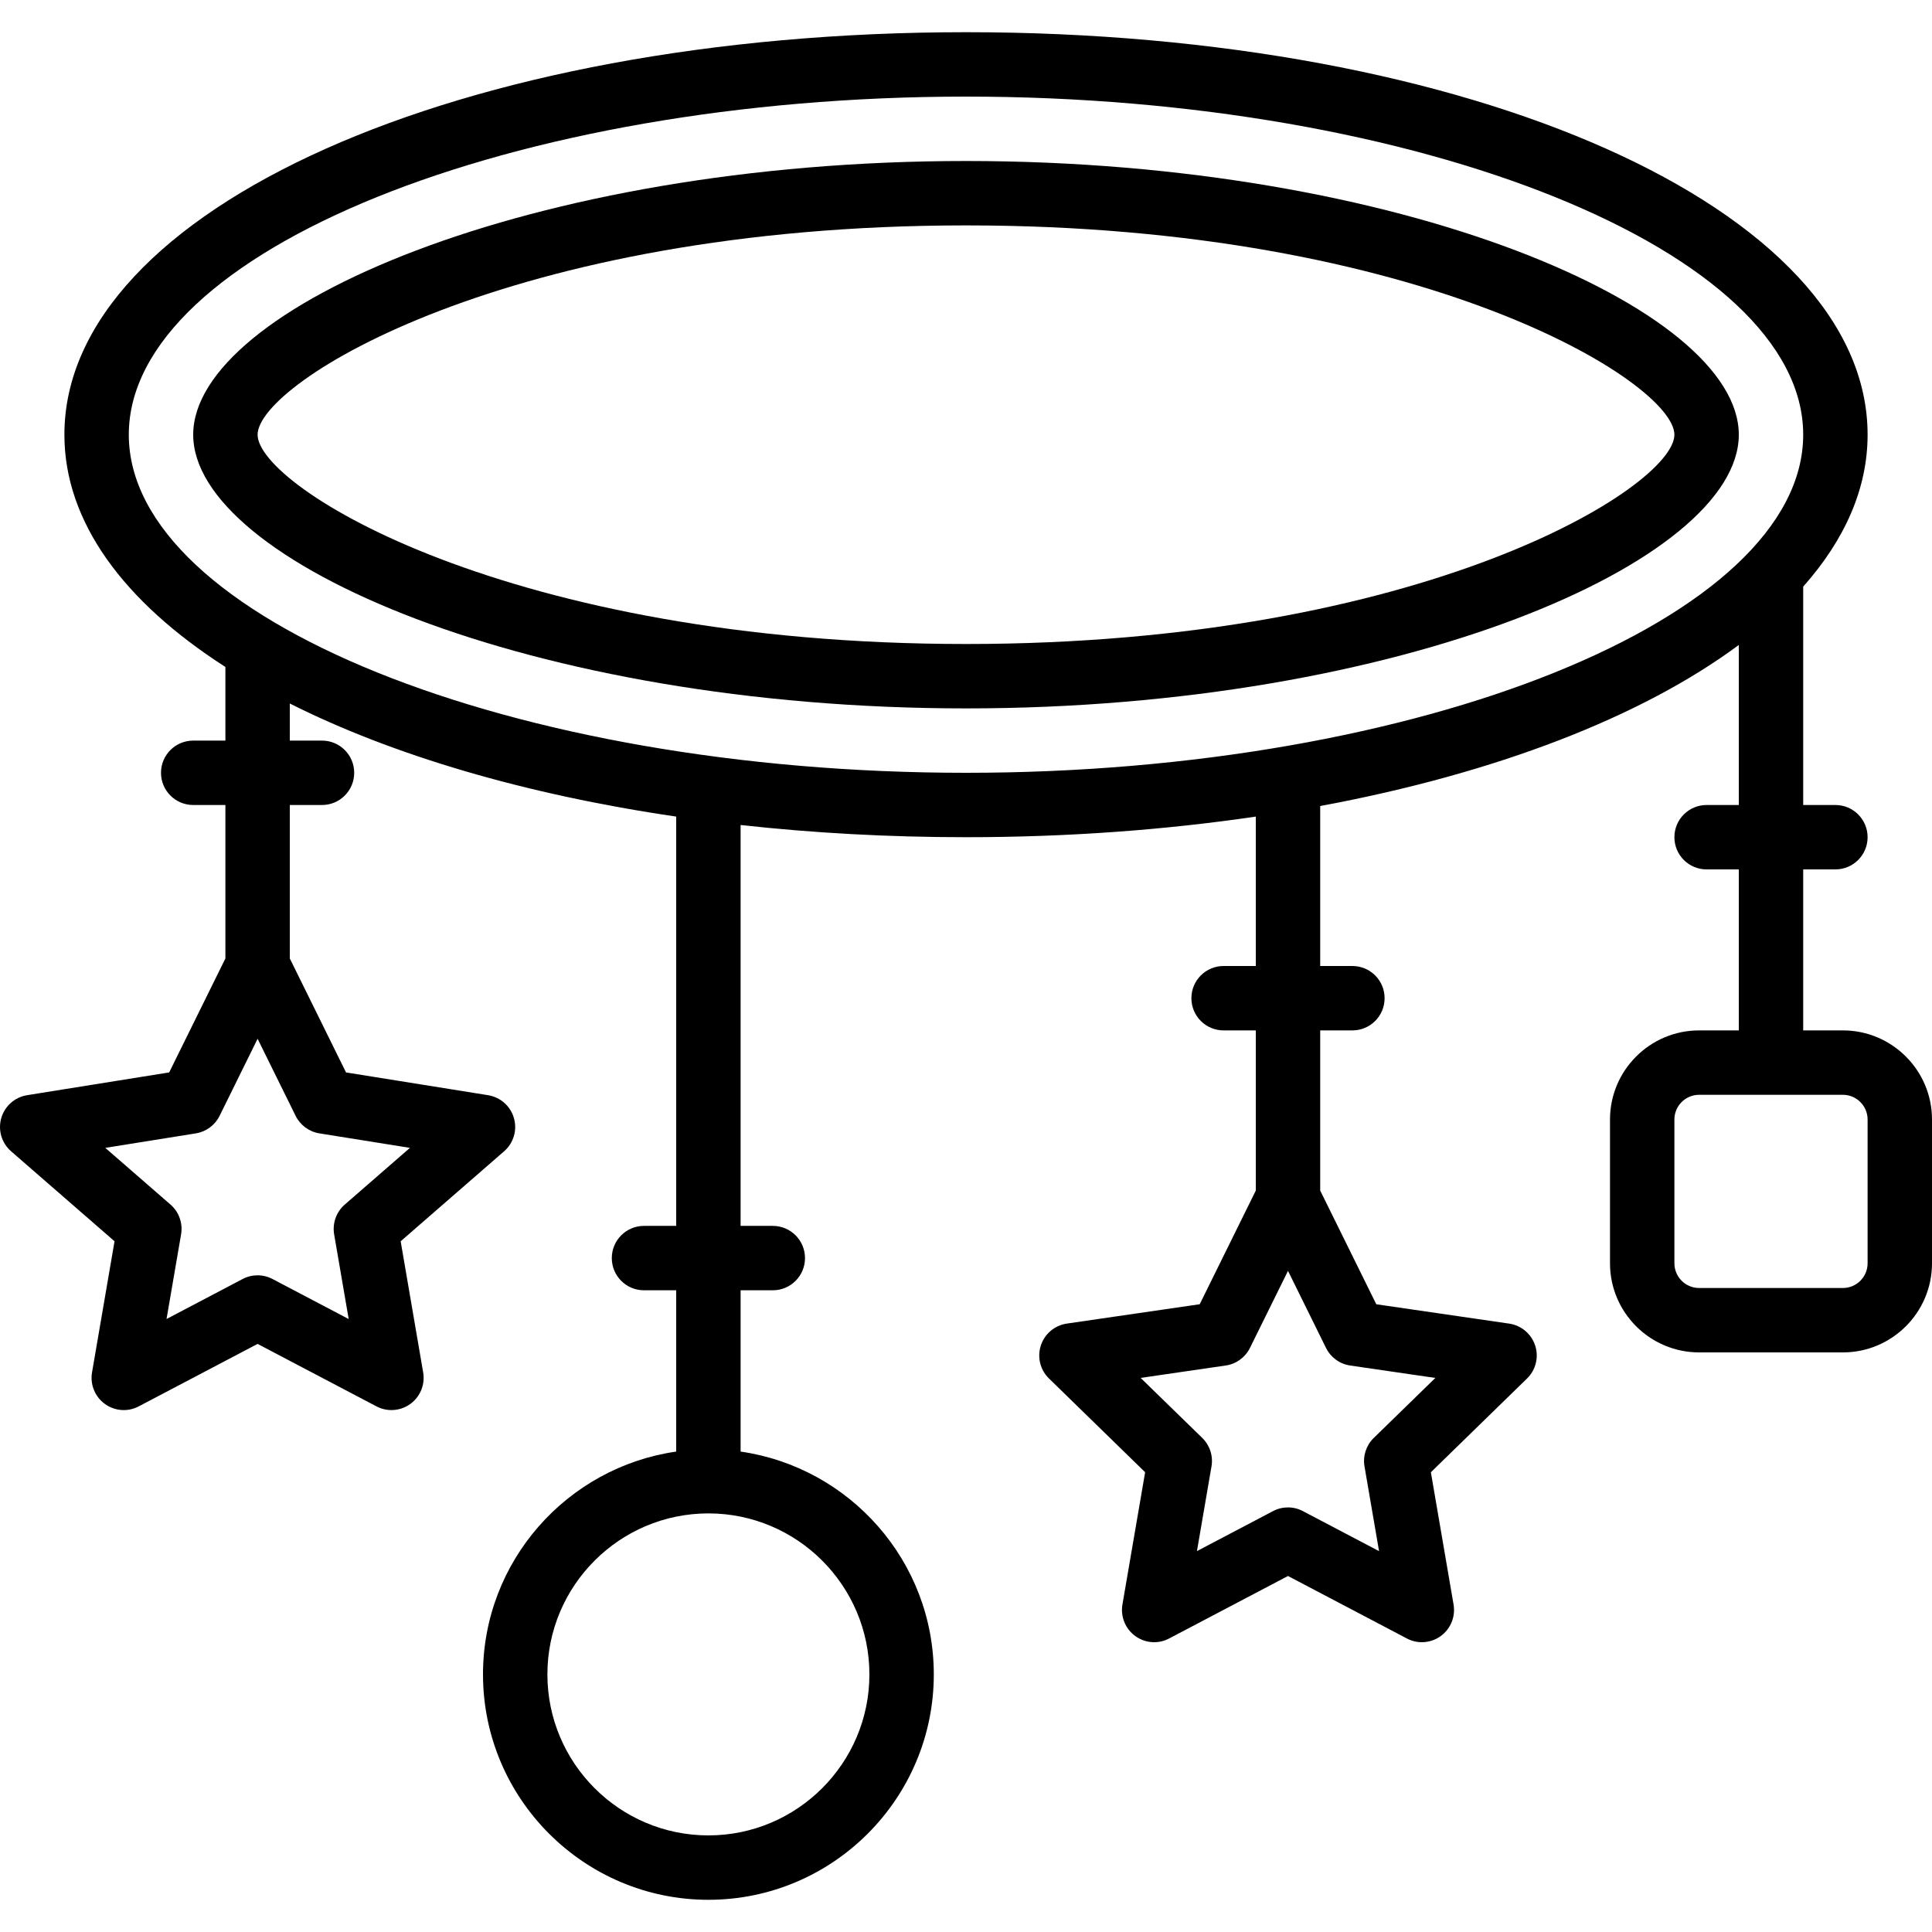
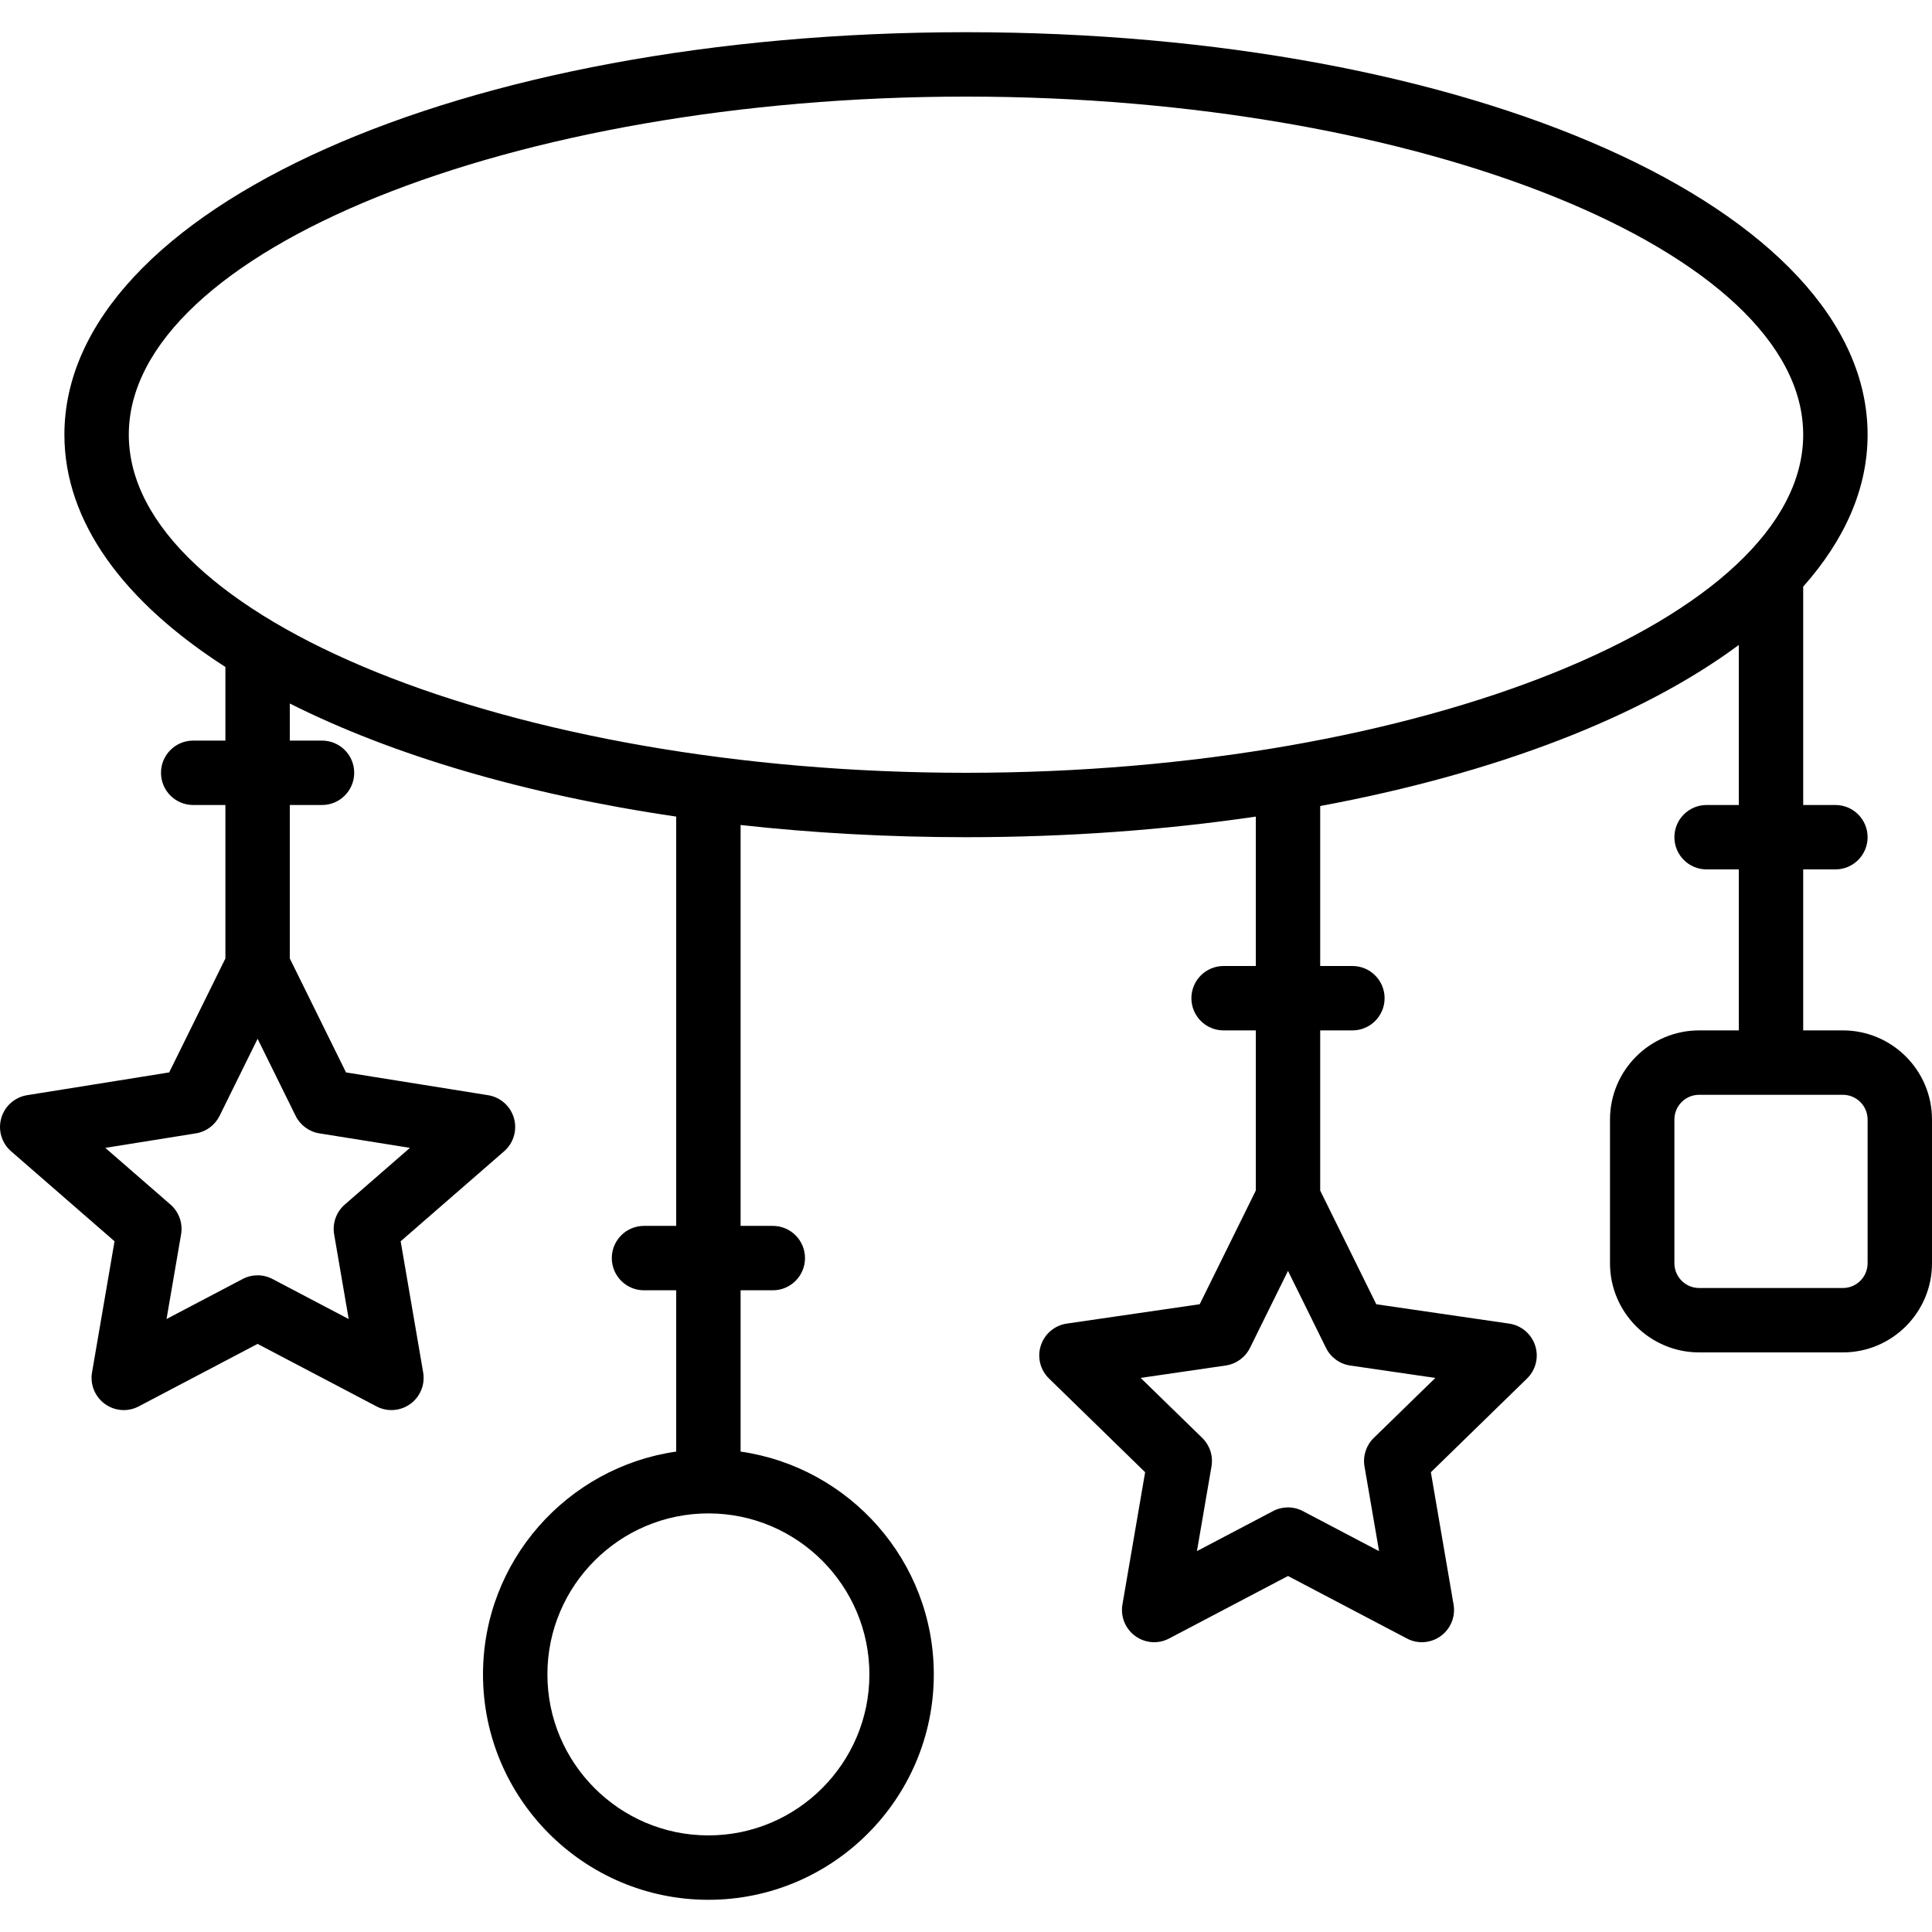
<svg xmlns="http://www.w3.org/2000/svg" version="1.1" id="Capa_1" x="0px" y="0px" viewBox="0 0 60 60" style="enable-background:new 0 0 60 60;" xml:space="preserve">
  <g>
-     <path d="M30,5C16.484,5,6,9.569,6,13.5S16.484,22,30,22s24-4.569,24-8.5S43.516,5,30,5z M30,20c-14.198,0-22-4.882-22-6.5   S15.802,7,30,7s22,4.882,22,6.5S44.198,20,30,20z" />
    <path d="M57.233,32H56v-5h1c0.552,0,1-0.447,1-1s-0.448-1-1-1h-1v-6.782c1.288-1.45,2-3.039,2-4.718C58,6.49,45.701,1,30,1   S2,6.49,2,13.5c0,2.708,1.842,5.187,5,7.213V23H6c-0.552,0-1,0.447-1,1s0.448,1,1,1h1v4.766l-1.746,3.539l-4.412,0.707   c-0.383,0.062-0.697,0.339-0.803,0.713c-0.107,0.373,0.012,0.774,0.305,1.029l3.213,2.795l-0.699,4.073   c-0.064,0.375,0.09,0.754,0.398,0.978c0.309,0.225,0.718,0.254,1.053,0.076L8,41.736l3.691,1.94   c0.146,0.077,0.306,0.115,0.465,0.115c0.207,0,0.414-0.064,0.588-0.191c0.308-0.224,0.462-0.603,0.398-0.978l-0.699-4.073   l3.213-2.795c0.293-0.255,0.412-0.656,0.305-1.029c-0.106-0.374-0.42-0.651-0.803-0.713l-4.412-0.707L9,29.766V25h1   c0.552,0,1-0.447,1-1s-0.448-1-1-1H9v-1.152c3.185,1.602,7.298,2.822,12,3.512v12.711h-1c-0.552,0-1,0.447-1,1s0.448,1,1,1h1v5.009   c-3.387,0.488-6,3.401-6,6.92c0,3.859,3.14,7,7,7s7-3.141,7-7c0-3.519-2.613-6.432-6-6.92v-5.009h1c0.552,0,1-0.447,1-1   s-0.448-1-1-1h-1V25.621C25.231,25.868,27.574,26,30,26c3.164,0,6.185-0.226,9-0.64V30h-1c-0.552,0-1,0.447-1,1s0.448,1,1,1h1   v4.974l-1.742,3.53l-4.127,0.601c-0.376,0.055-0.689,0.318-0.807,0.681c-0.118,0.361-0.02,0.759,0.253,1.024l2.986,2.911   l-0.705,4.109c-0.064,0.375,0.09,0.754,0.398,0.978c0.309,0.225,0.716,0.255,1.053,0.076L40,48.944l3.691,1.94   C43.837,50.962,43.997,51,44.156,51c0.207,0,0.414-0.064,0.588-0.191c0.308-0.224,0.462-0.603,0.398-0.978l-0.705-4.109   l2.986-2.911c0.273-0.266,0.371-0.663,0.253-1.024c-0.118-0.362-0.431-0.626-0.807-0.681l-4.127-0.601L41,36.974V32h1   c0.552,0,1-0.447,1-1s-0.448-1-1-1h-1v-4.968c5.46-1.014,9.992-2.77,13-5.002V25h-1c-0.552,0-1,0.447-1,1s0.448,1,1,1h1v5h-1.232   C51.242,32,50,33.241,50,34.768v4.465C50,40.759,51.242,42,52.768,42h4.465C58.758,42,60,40.759,60,39.232v-4.465   C60,33.241,58.758,32,57.233,32z M9.92,35.198l2.811,0.45l-2.024,1.761c-0.264,0.229-0.388,0.58-0.33,0.924l0.452,2.631   l-2.363-1.242C8.32,39.645,8.16,39.606,8,39.606c-0.16,0-0.32,0.038-0.465,0.115l-2.363,1.242l0.452-2.631   c0.059-0.344-0.066-0.694-0.33-0.924L3.27,35.648l2.811-0.45c0.32-0.051,0.595-0.254,0.739-0.545L8,32.26l1.181,2.394   C9.325,34.944,9.6,35.148,9.92,35.198z M27,52c0,2.757-2.243,5-5,5s-5-2.243-5-5s2.243-5,5-5S27,49.243,27,52z M41.934,42.408   l2.642,0.385l-1.912,1.863c-0.236,0.229-0.344,0.561-0.288,0.885l0.452,2.631l-2.363-1.242C40.32,46.853,40.16,46.814,40,46.814   s-0.32,0.038-0.465,0.115l-2.363,1.242l0.452-2.631c0.056-0.324-0.052-0.655-0.288-0.885l-1.912-1.863l2.642-0.385   c0.326-0.047,0.607-0.252,0.753-0.547L40,39.468l1.181,2.394C41.327,42.156,41.608,42.361,41.934,42.408z M30,24   C15.907,24,4,19.191,4,13.5S15.907,3,30,3s26,4.809,26,10.5S44.093,24,30,24z M58,39.232C58,39.655,57.656,40,57.233,40h-4.465   C52.344,40,52,39.655,52,39.232v-4.465C52,34.345,52.344,34,52.768,34H54h2h1.232C57.656,34,58,34.345,58,34.768V39.232z" />
  </g>
  <g>
</g>
  <g>
</g>
  <g>
</g>
  <g>
</g>
  <g>
</g>
  <g>
</g>
  <g>
</g>
  <g>
</g>
  <g>
</g>
  <g>
</g>
  <g>
</g>
  <g>
</g>
  <g>
</g>
  <g>
</g>
  <g>
</g>
</svg>